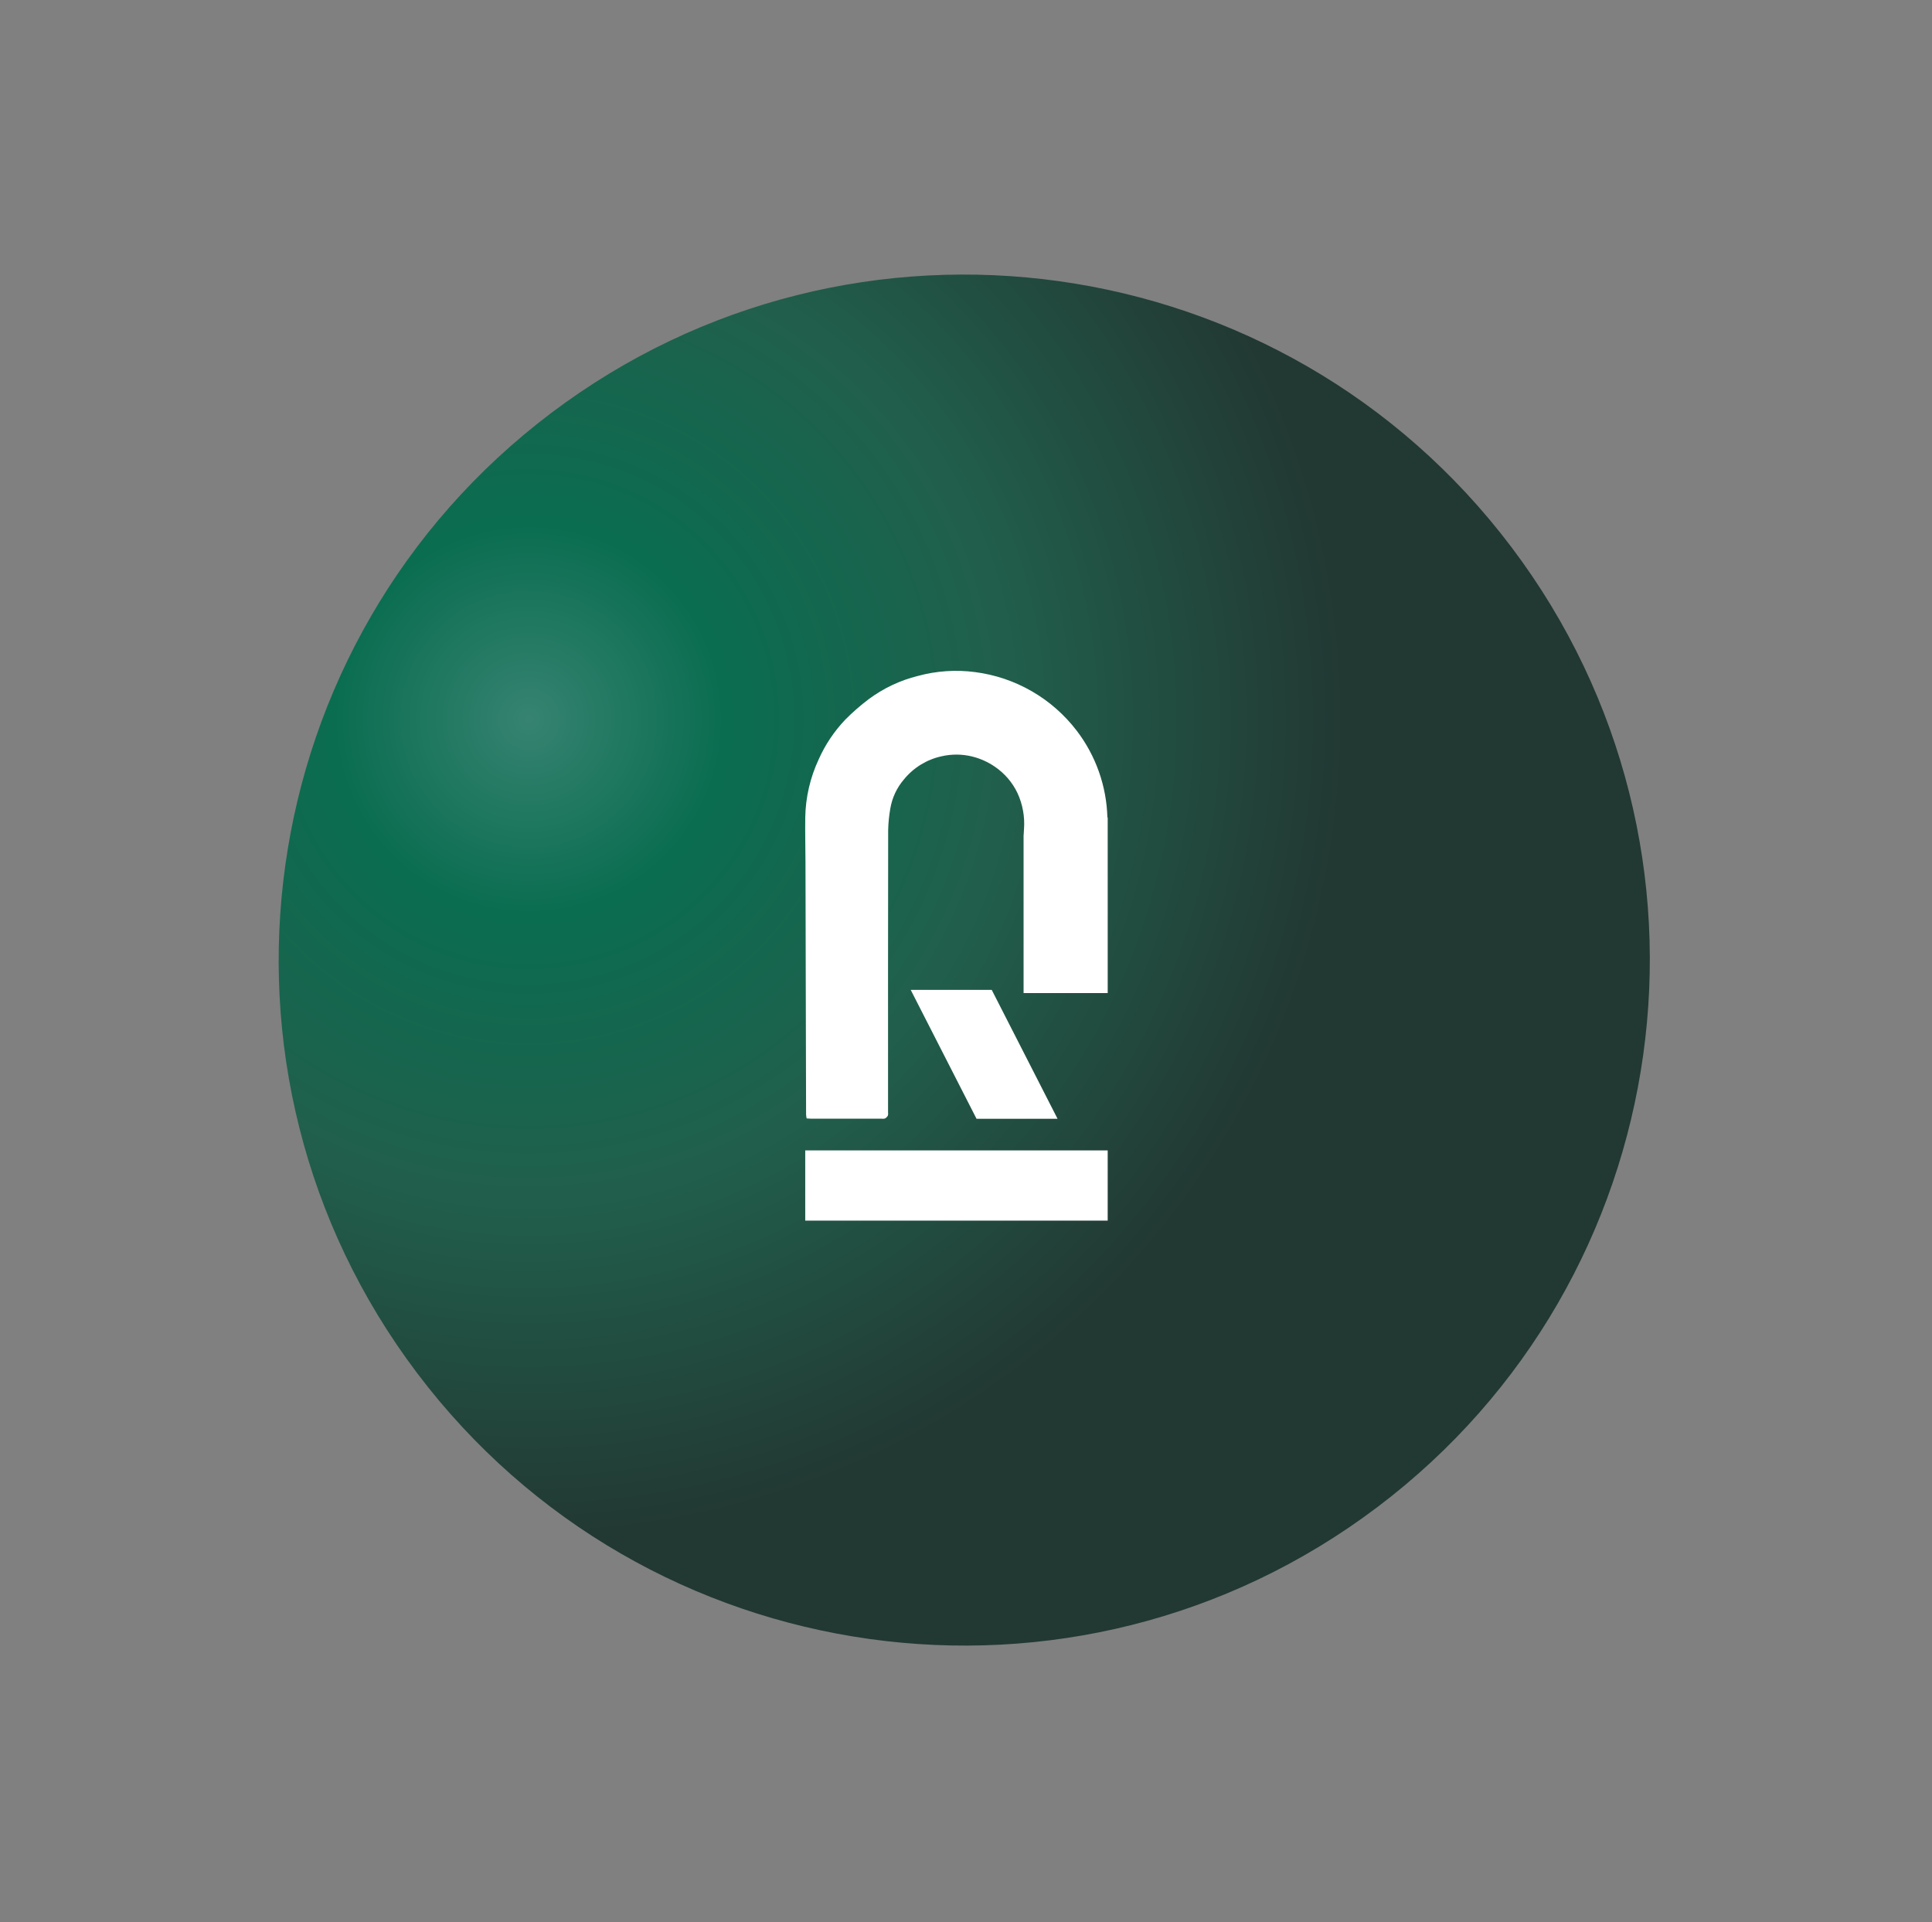
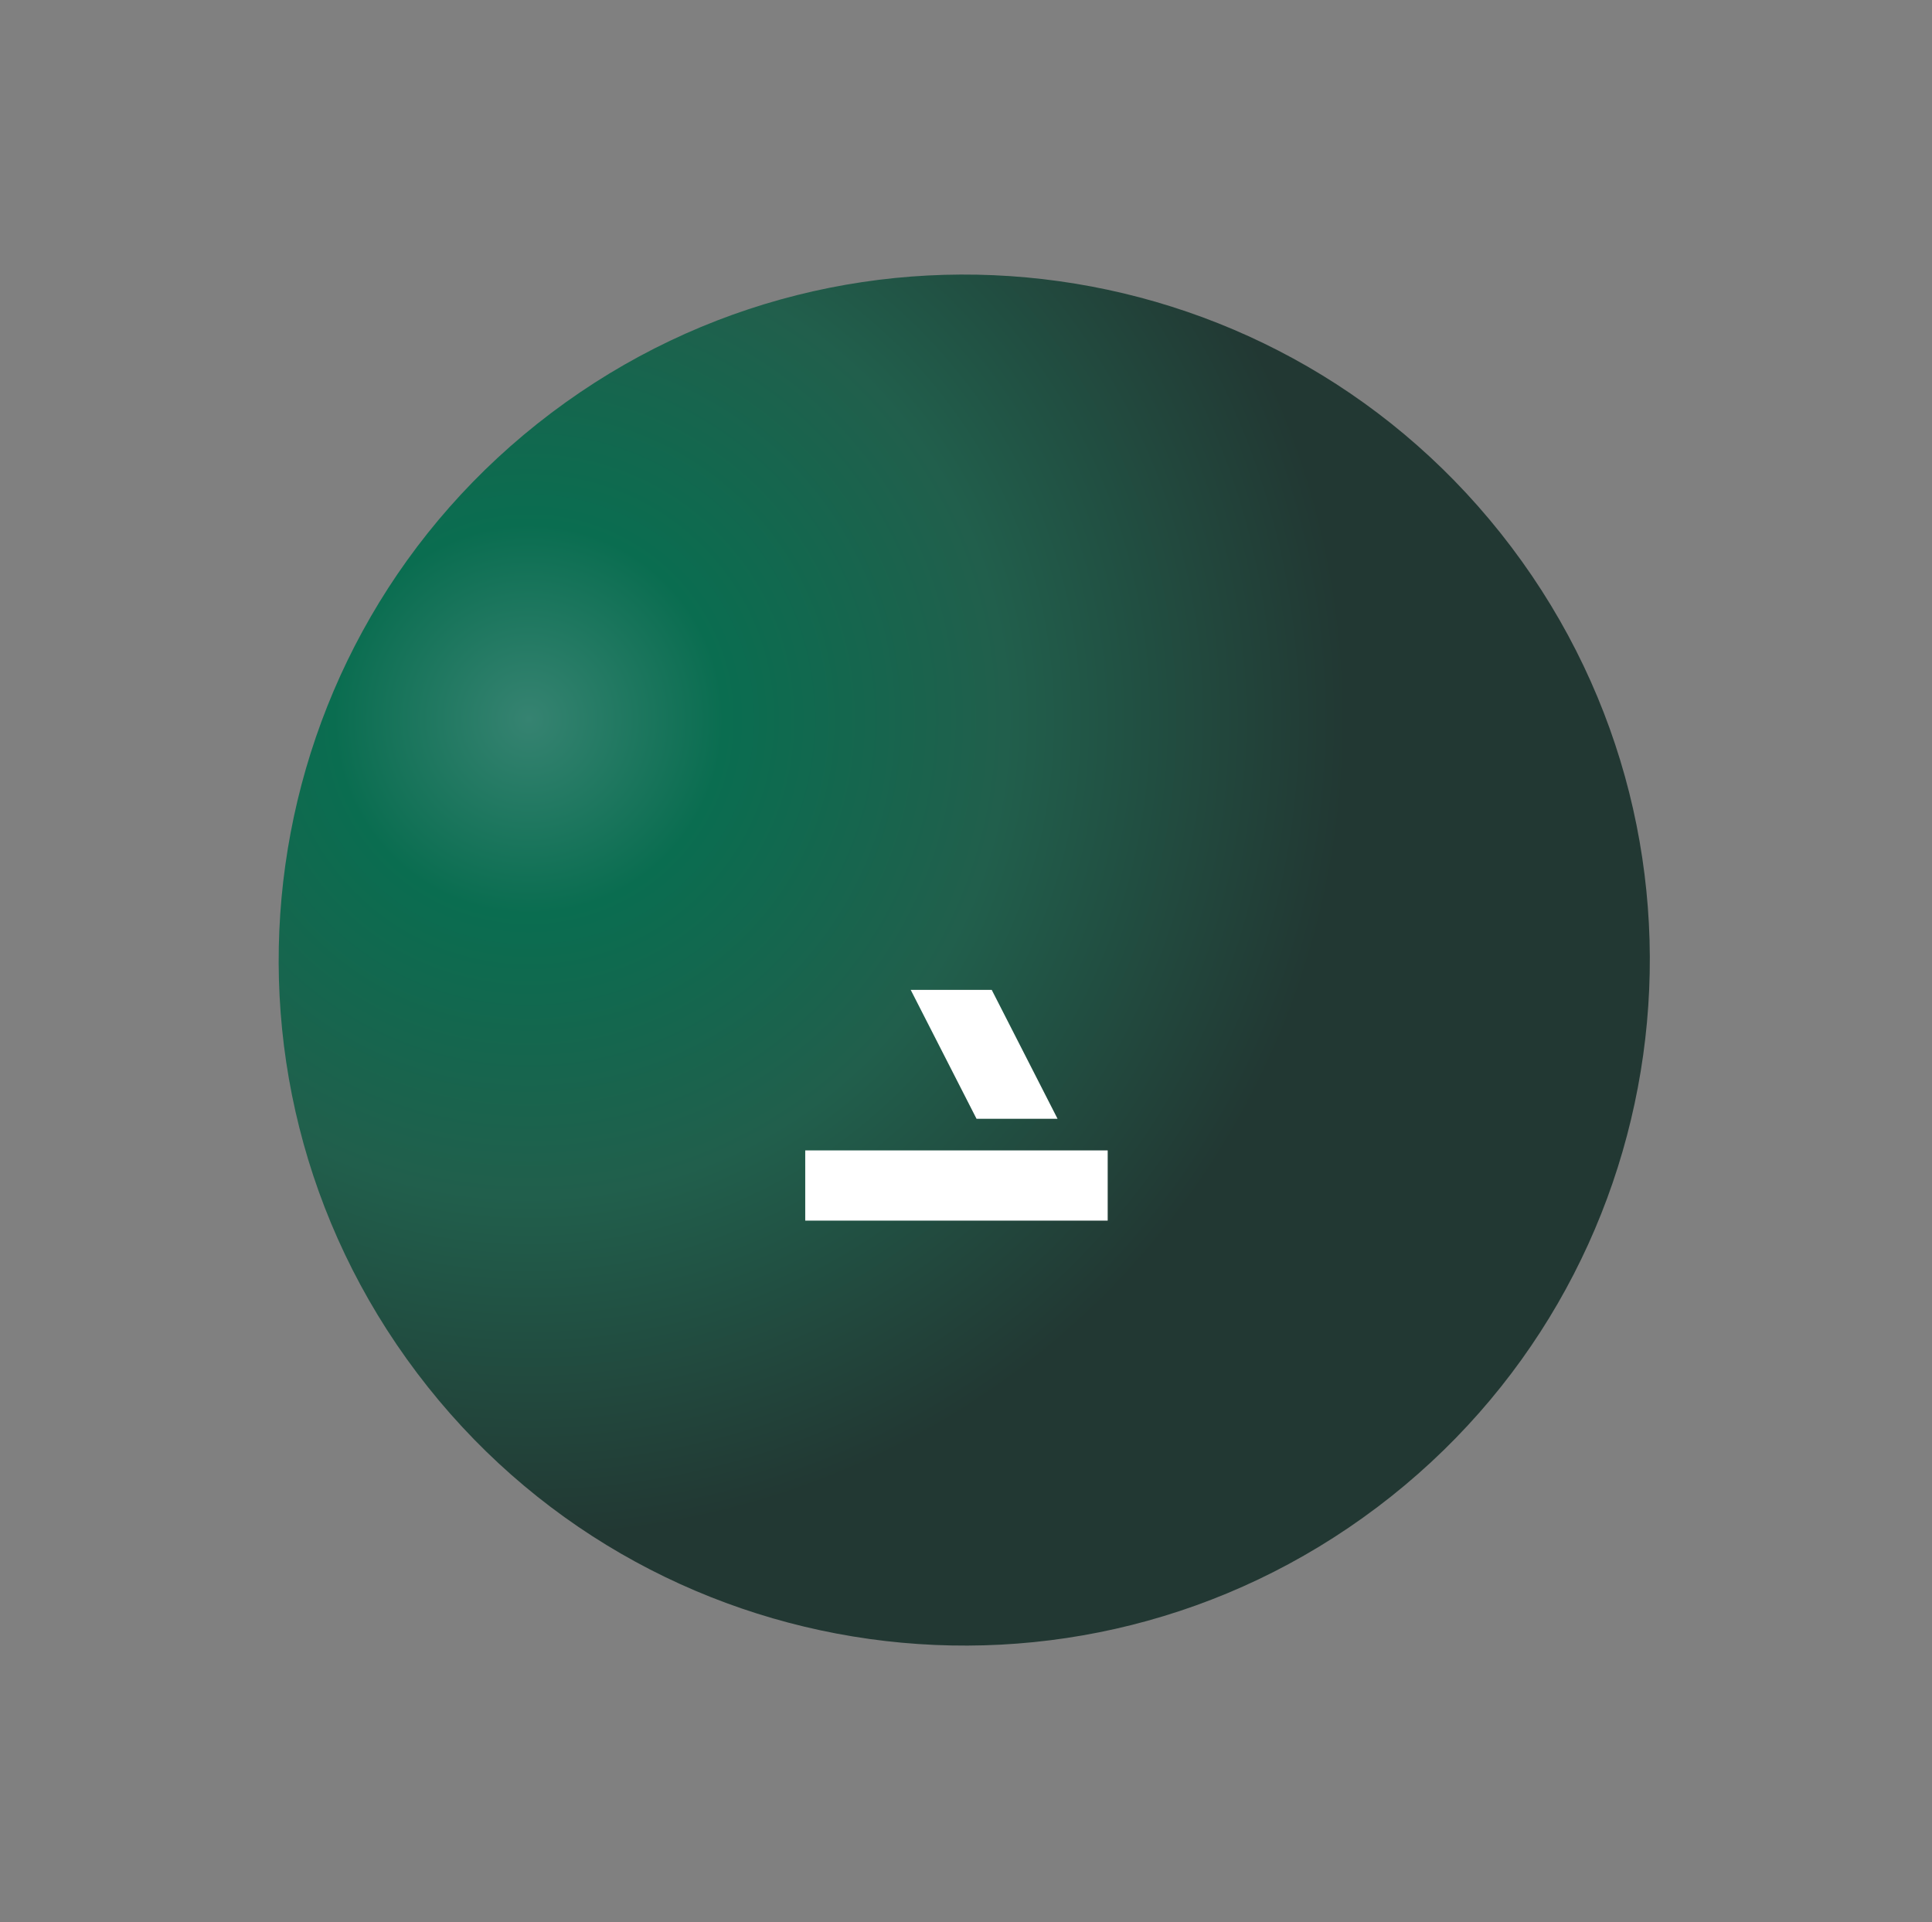
<svg xmlns="http://www.w3.org/2000/svg" width="192" height="191" viewBox="0 0 192 191" fill="none">
  <rect x="0" y="0" width="192" height="191" fill="#808080" stroke="none" />
  <path d="M136.865 149.784C166.899 127.122 172.873 84.406 150.207 54.375C127.542 24.345 84.821 18.372 54.788 41.034C24.754 63.697 18.78 106.413 41.445 136.443C64.11 166.474 106.831 172.447 136.865 149.784Z" fill="url(#paint0_radial_921_2220)" />
-   <path d="M110.081 114.323H80.023V121.301H110.081V114.323Z" fill="white" />
+   <path d="M110.081 114.323H80.023V121.301H110.081V114.323" fill="white" />
  <path d="M105.1 111.183H97.048L90.504 98.369H98.556L105.1 111.183Z" fill="white" />
-   <path d="M110.082 81.241V98.689H101.722V82.981H101.729C101.742 82.764 101.755 82.57 101.765 82.375C101.853 81.156 101.631 79.935 101.122 78.825C100.616 77.757 99.833 76.845 98.853 76.183C98.17 75.715 97.407 75.374 96.602 75.177C95.608 74.933 94.57 74.927 93.572 75.157C92.104 75.477 90.788 76.284 89.839 77.448C89.13 78.272 88.66 79.274 88.479 80.345C88.355 81.049 88.283 81.76 88.265 82.474C88.246 86.706 88.254 106.334 88.254 110.563C88.272 110.664 88.266 110.769 88.235 110.867C88.168 110.988 88.068 111.087 87.947 111.153C87.828 111.184 87.704 111.189 87.582 111.17C85.255 111.172 82.929 111.172 80.603 111.17C80.472 111.17 80.344 111.157 80.163 111.147C80.136 111.023 80.118 110.897 80.108 110.77C80.085 107.557 80.068 88.945 80.048 85.732C80.04 84.224 80.006 82.719 80.026 81.211C80.064 79.228 80.516 77.276 81.353 75.478C82.001 74.02 82.893 72.684 83.992 71.527C84.719 70.791 85.498 70.11 86.324 69.487C87.784 68.399 89.447 67.612 91.215 67.173C93.066 66.67 94.999 66.54 96.902 66.79C98.886 67.046 100.8 67.692 102.533 68.691C104.267 69.69 105.785 71.023 107.001 72.611C108.9 75.094 109.967 78.113 110.051 81.237L110.082 81.241Z" fill="white" />
  <defs>
    <radialGradient id="paint0_radial_921_2220" cx="0" cy="0" r="1" gradientUnits="userSpaceOnUse" gradientTransform="translate(52.255 71.306) scale(97.476 97.465)">
      <stop stop-color="#368371" />
      <stop offset="0.2" stop-color="#0A6D50" />
      <stop offset="0.49" stop-color="#215F4C" />
      <stop offset="0.84" stop-color="#223833" />
      <stop offset="1" stop-color="#223833" />
    </radialGradient>
  </defs>
</svg>